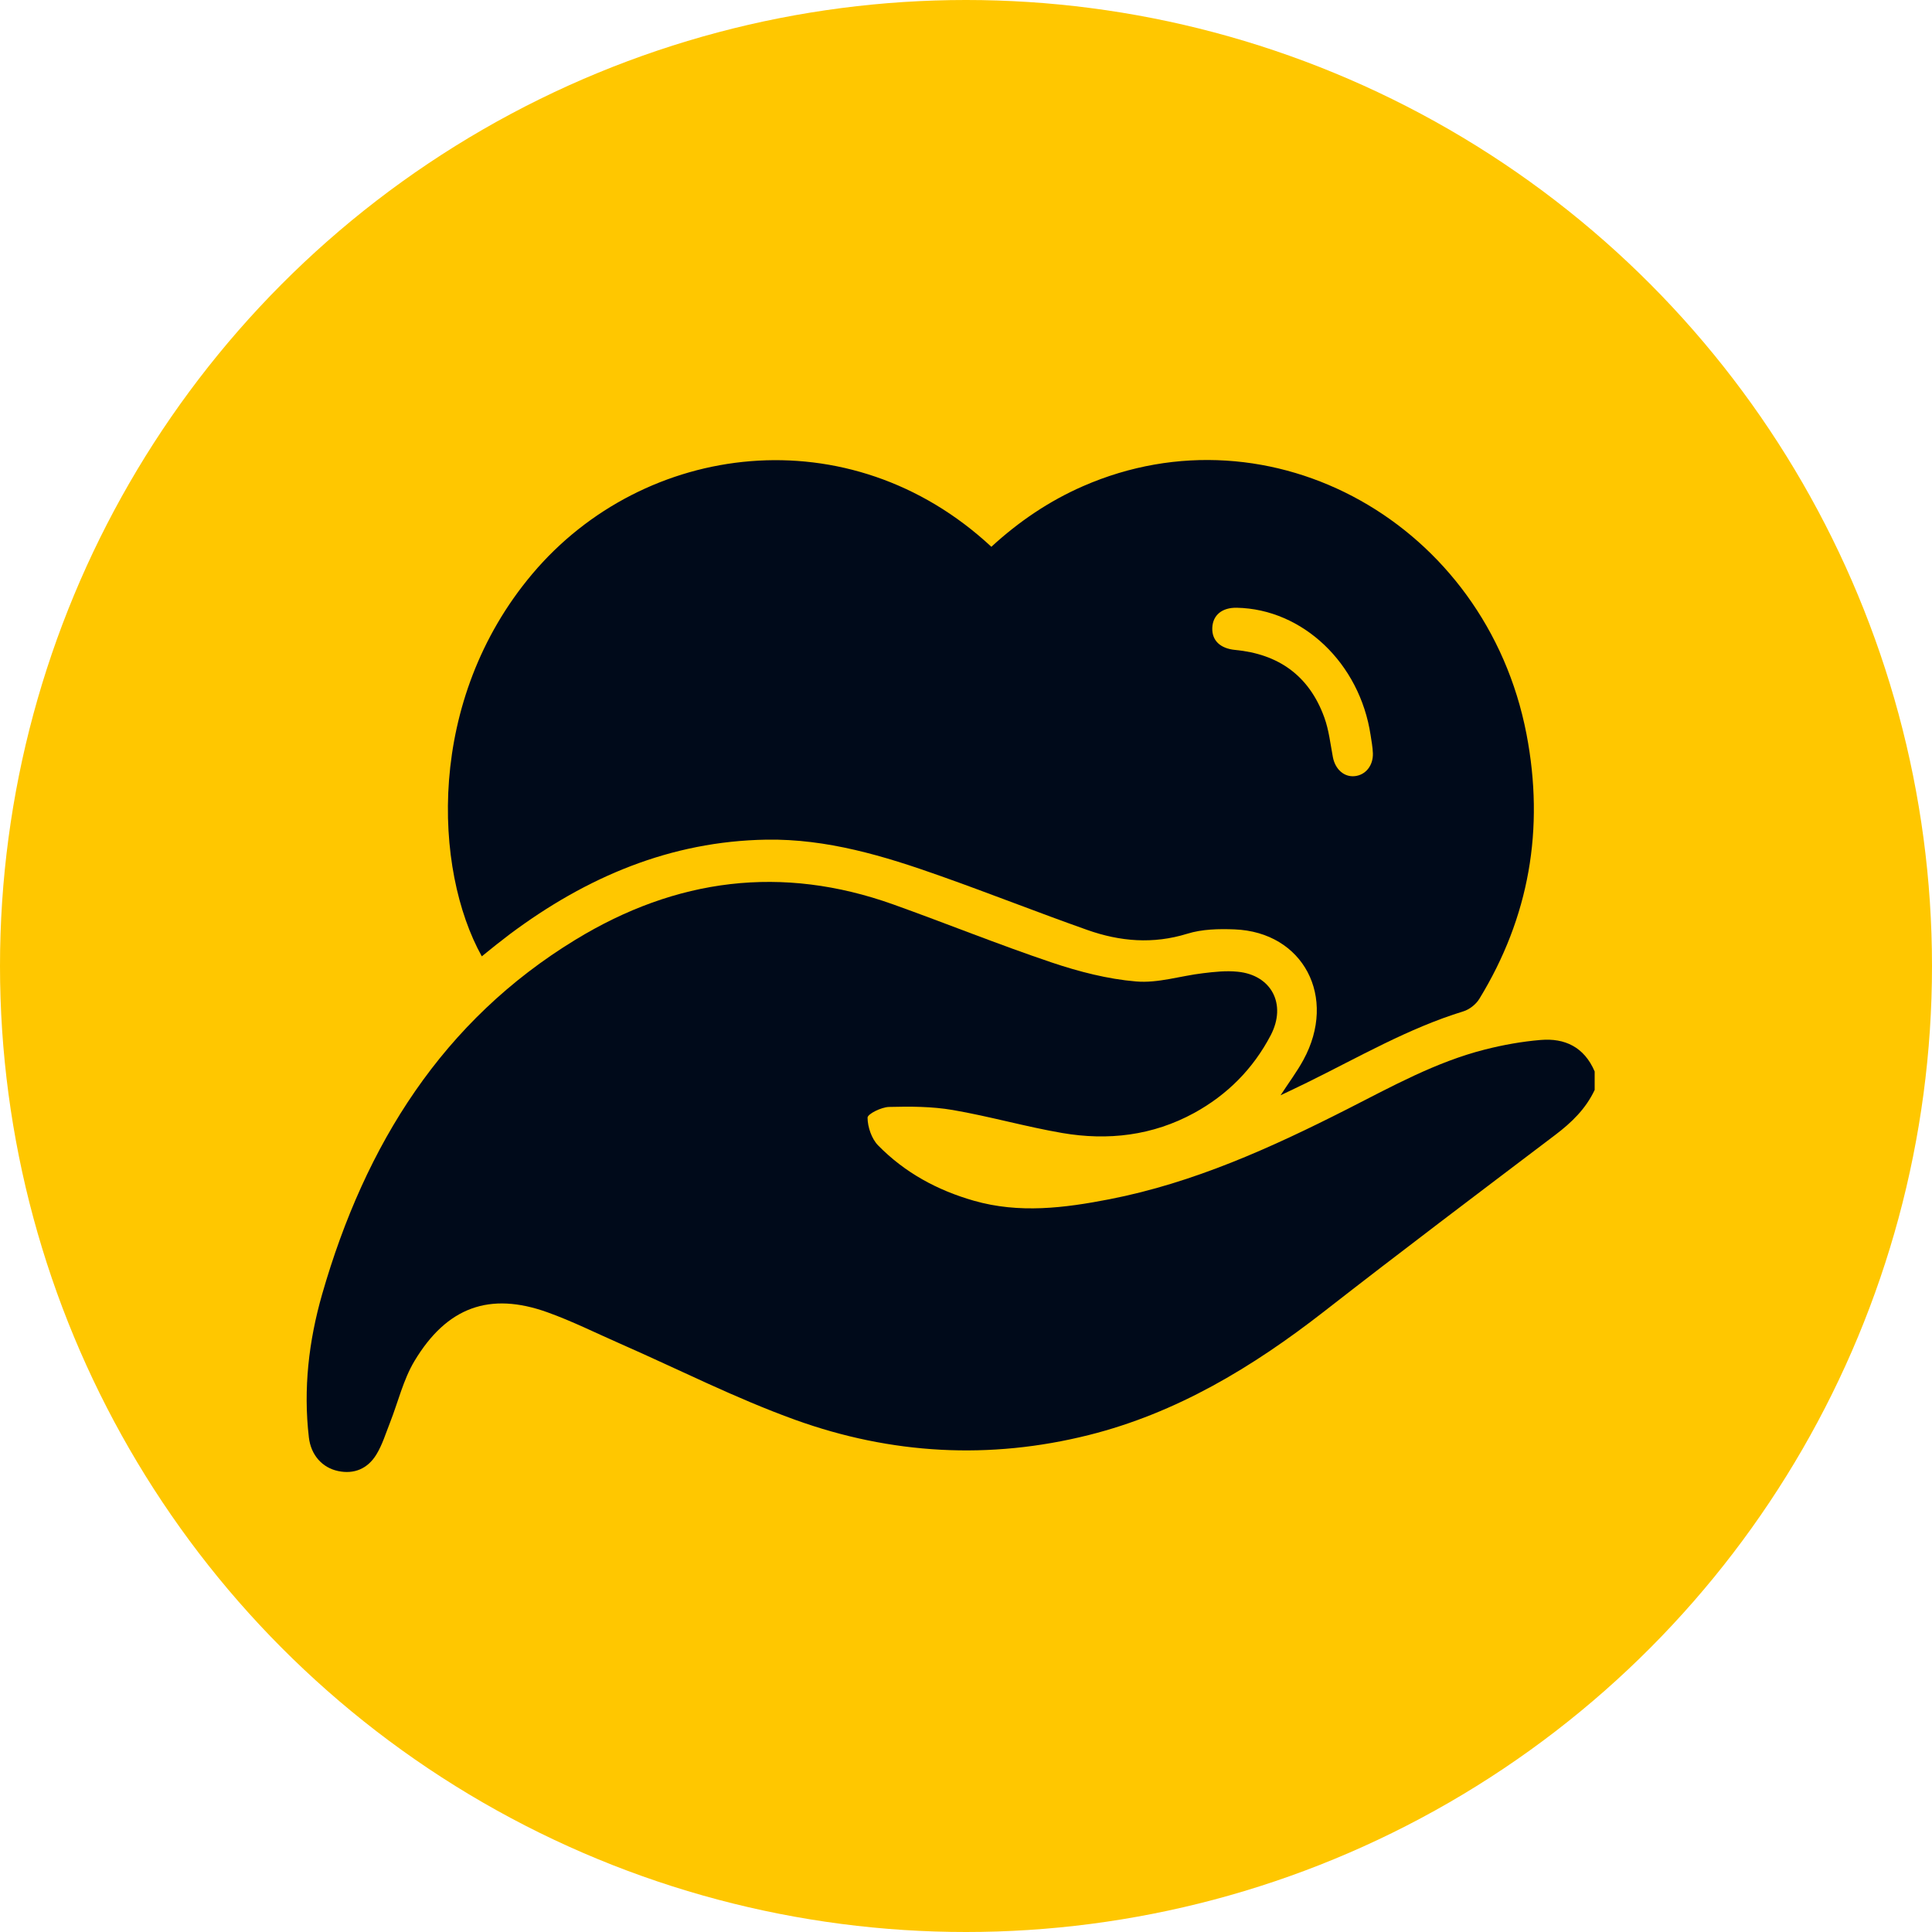
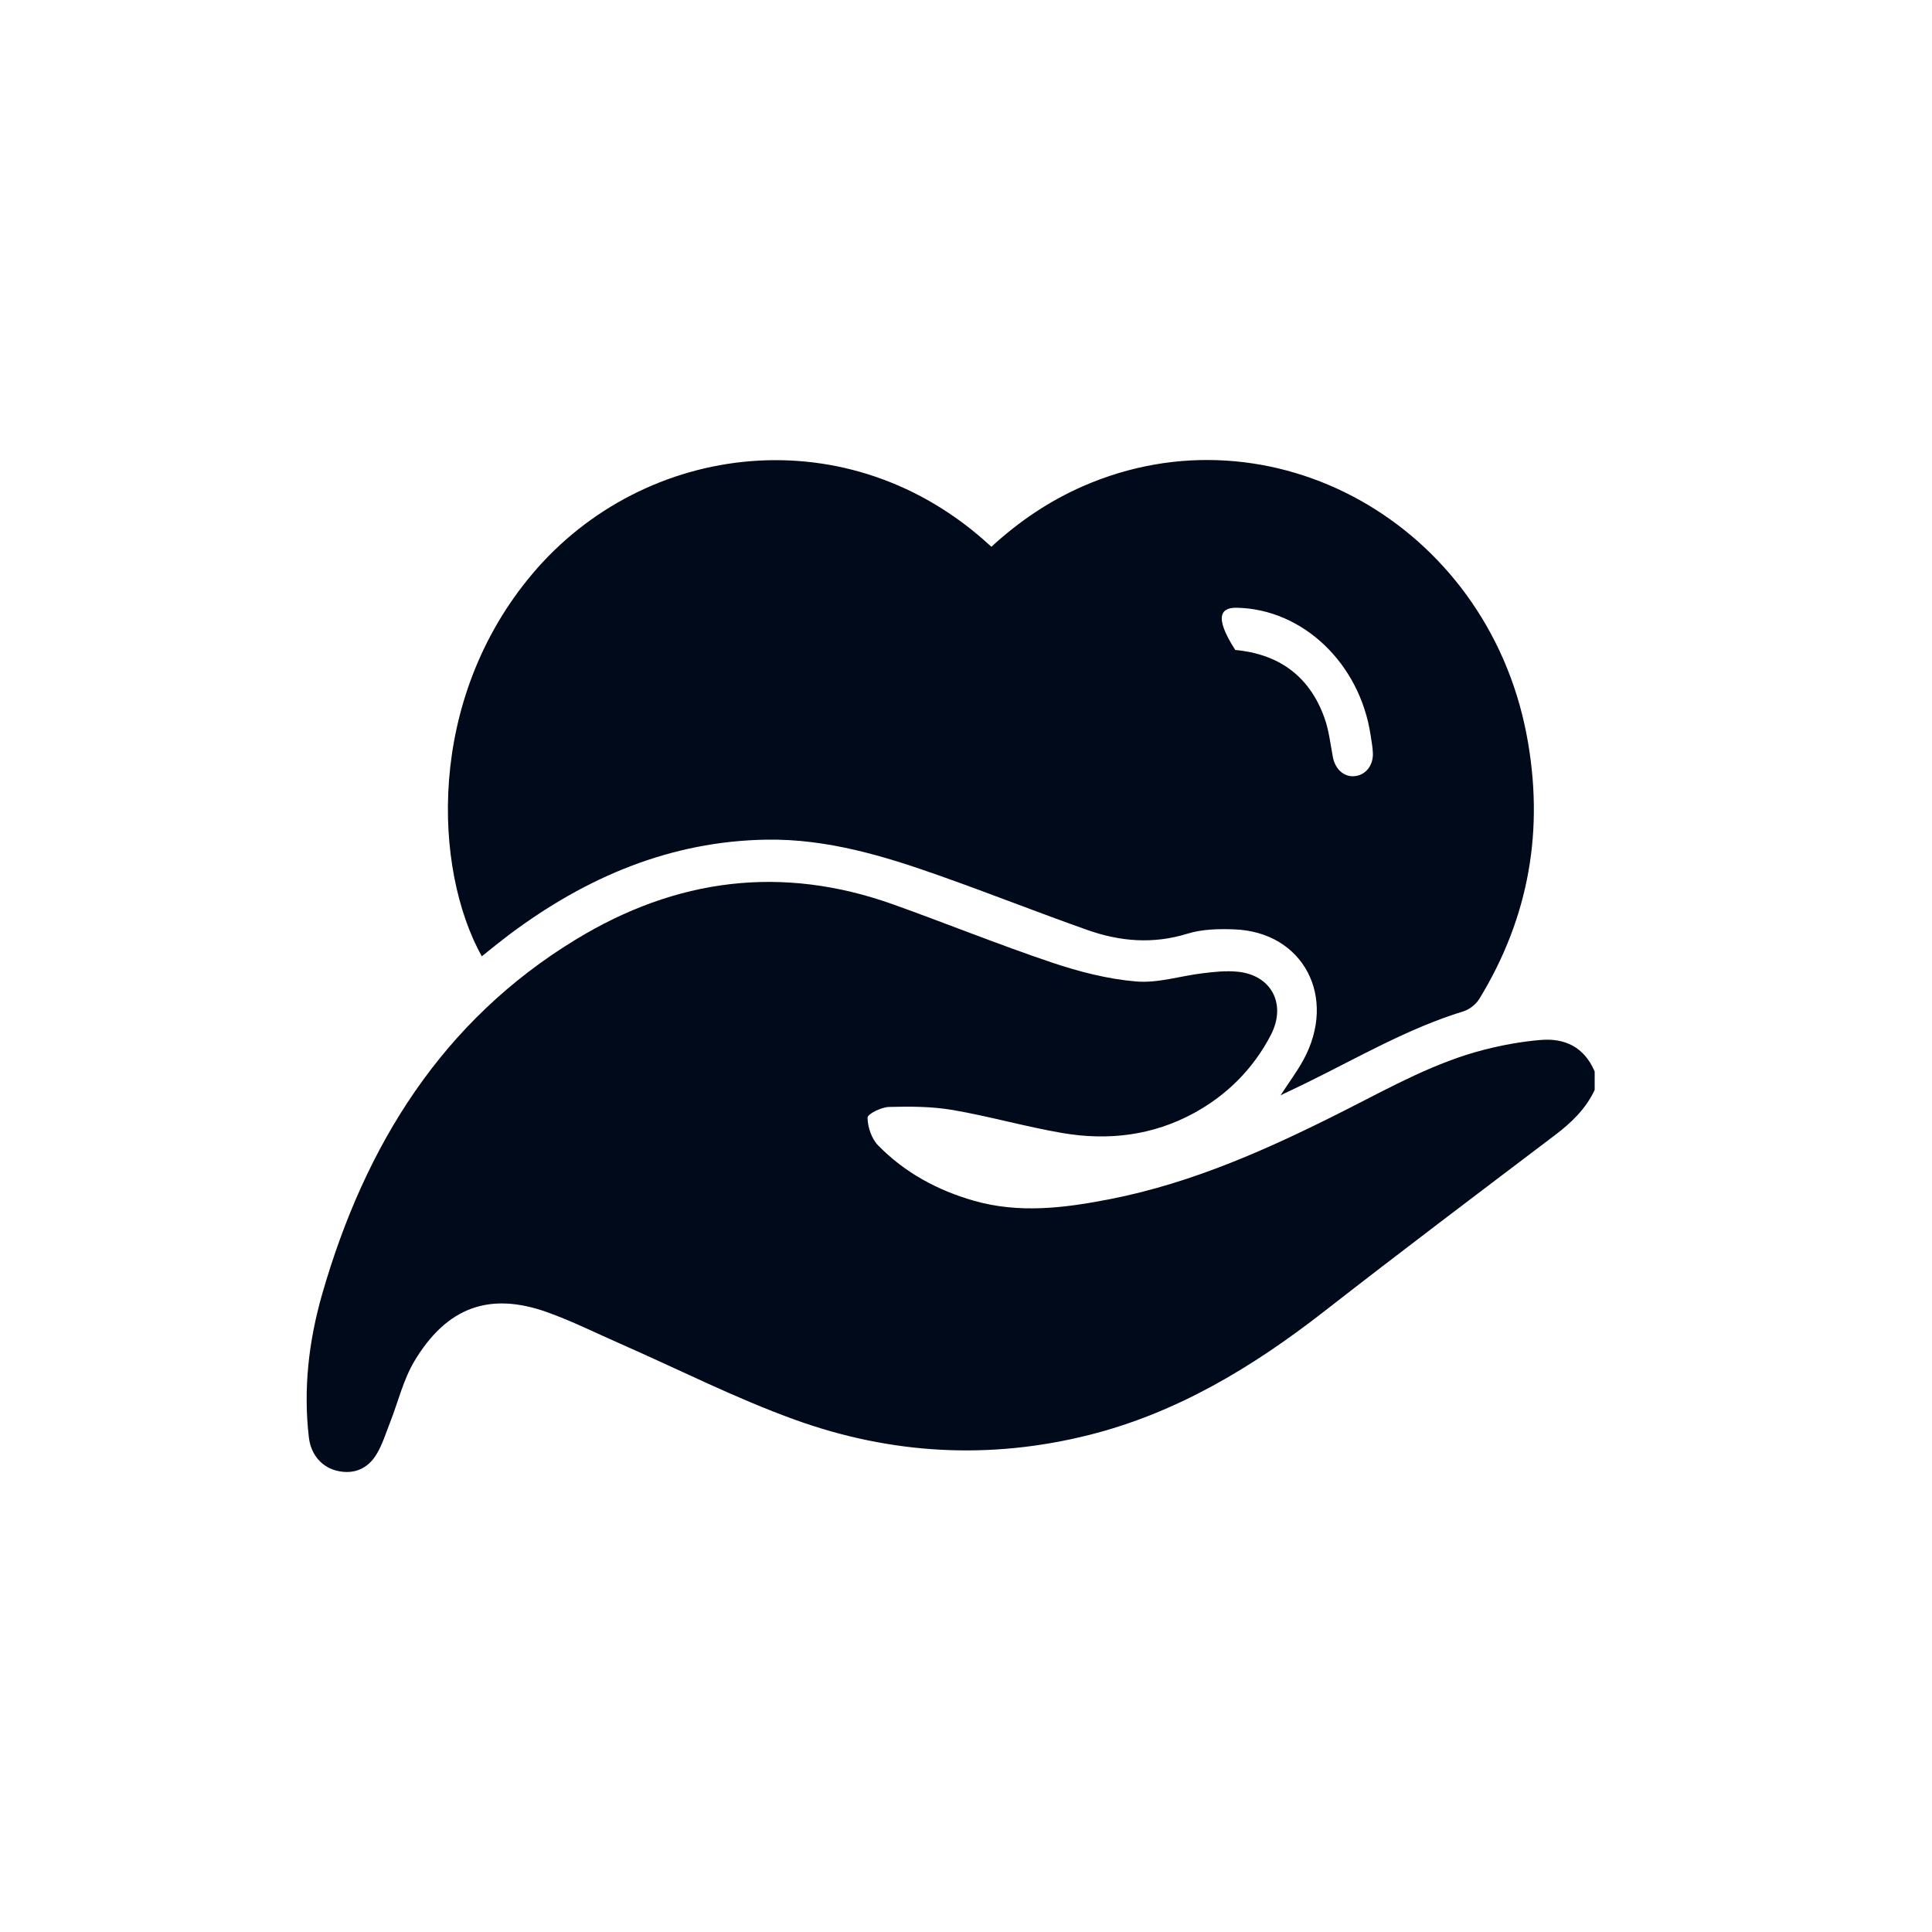
<svg xmlns="http://www.w3.org/2000/svg" width="63" height="63" viewBox="0 0 63 63" fill="none">
-   <circle cx="31.5" cy="31.5" r="31.5" transform="matrix(1 0 0 -1 0 63)" fill="#FFC700" />
  <path d="M50.235 33.912C49.625 33.963 49.016 34.073 48.421 34.224C46.829 34.627 45.39 35.426 43.929 36.169C41.443 37.431 38.915 38.573 36.178 39.106C34.707 39.392 33.234 39.578 31.753 39.153C30.57 38.814 29.509 38.243 28.633 37.349C28.424 37.136 28.292 36.752 28.29 36.446C28.29 36.324 28.739 36.103 28.988 36.096C29.681 36.078 30.386 36.079 31.069 36.196C32.266 36.402 33.441 36.74 34.639 36.946C36.128 37.201 37.587 37.033 38.943 36.291C40.008 35.707 40.861 34.861 41.438 33.755C41.963 32.745 41.459 31.796 40.363 31.687C39.987 31.648 39.601 31.69 39.223 31.736C38.495 31.822 37.759 32.066 37.045 32.004C36.117 31.926 35.186 31.685 34.296 31.386C32.557 30.8 30.851 30.109 29.122 29.49C25.503 28.199 22.054 28.635 18.762 30.645C14.447 33.277 11.911 37.303 10.504 42.205C10.069 43.723 9.886 45.286 10.072 46.873C10.14 47.45 10.508 47.86 11.027 47.969C11.547 48.079 11.989 47.893 12.271 47.433C12.466 47.116 12.579 46.74 12.719 46.386C12.982 45.717 13.152 44.987 13.514 44.383C14.573 42.617 15.971 42.119 17.848 42.791C18.659 43.081 19.437 43.471 20.231 43.819C22.13 44.653 23.991 45.6 25.934 46.3C29.058 47.426 32.268 47.606 35.503 46.795C38.358 46.08 40.837 44.589 43.172 42.769C45.67 40.82 48.198 38.916 50.72 37.004C51.246 36.605 51.709 36.16 52 35.541V34.939C51.657 34.138 51.022 33.846 50.24 33.912H50.235Z" fill="#000A1A" />
-   <path d="M16.166 30.818C16.319 30.698 16.472 30.578 16.627 30.461C19.133 28.589 21.876 27.431 24.992 27.38C26.965 27.349 28.826 27.91 30.666 28.564C32.268 29.131 33.85 29.757 35.454 30.324C36.521 30.702 37.6 30.793 38.715 30.448C39.2 30.297 39.742 30.286 40.255 30.306C42.503 30.392 43.619 32.52 42.501 34.565C42.294 34.945 42.033 35.293 41.758 35.715C42.08 35.561 42.35 35.435 42.616 35.304C44.294 34.48 45.921 33.531 47.715 32.98C47.914 32.92 48.13 32.752 48.241 32.568C49.864 29.912 50.372 27.031 49.777 23.939C48.455 17.08 41.46 13.169 35.318 15.853C34.213 16.336 33.222 17.007 32.327 17.83C27.705 13.53 21.004 14.39 17.358 18.715C13.885 22.836 14.138 28.358 15.711 31.185C15.863 31.061 16.013 30.939 16.166 30.818ZM40.33 19.818C42.48 19.86 44.338 21.626 44.693 23.968C44.723 24.166 44.761 24.364 44.768 24.563C44.782 24.965 44.529 25.273 44.178 25.309C43.83 25.346 43.541 25.088 43.464 24.691C43.382 24.257 43.334 23.808 43.185 23.398C42.682 22.006 41.662 21.325 40.28 21.194C39.794 21.148 39.516 20.889 39.531 20.475C39.547 20.057 39.85 19.809 40.33 19.818Z" fill="#000A1A" />
+   <path d="M16.166 30.818C16.319 30.698 16.472 30.578 16.627 30.461C19.133 28.589 21.876 27.431 24.992 27.38C26.965 27.349 28.826 27.91 30.666 28.564C32.268 29.131 33.85 29.757 35.454 30.324C36.521 30.702 37.6 30.793 38.715 30.448C39.2 30.297 39.742 30.286 40.255 30.306C42.503 30.392 43.619 32.52 42.501 34.565C42.294 34.945 42.033 35.293 41.758 35.715C42.08 35.561 42.35 35.435 42.616 35.304C44.294 34.48 45.921 33.531 47.715 32.98C47.914 32.92 48.13 32.752 48.241 32.568C49.864 29.912 50.372 27.031 49.777 23.939C48.455 17.08 41.46 13.169 35.318 15.853C34.213 16.336 33.222 17.007 32.327 17.83C27.705 13.53 21.004 14.39 17.358 18.715C13.885 22.836 14.138 28.358 15.711 31.185C15.863 31.061 16.013 30.939 16.166 30.818ZM40.33 19.818C42.48 19.86 44.338 21.626 44.693 23.968C44.723 24.166 44.761 24.364 44.768 24.563C44.782 24.965 44.529 25.273 44.178 25.309C43.83 25.346 43.541 25.088 43.464 24.691C43.382 24.257 43.334 23.808 43.185 23.398C42.682 22.006 41.662 21.325 40.28 21.194C39.547 20.057 39.85 19.809 40.33 19.818Z" fill="#000A1A" />
</svg>